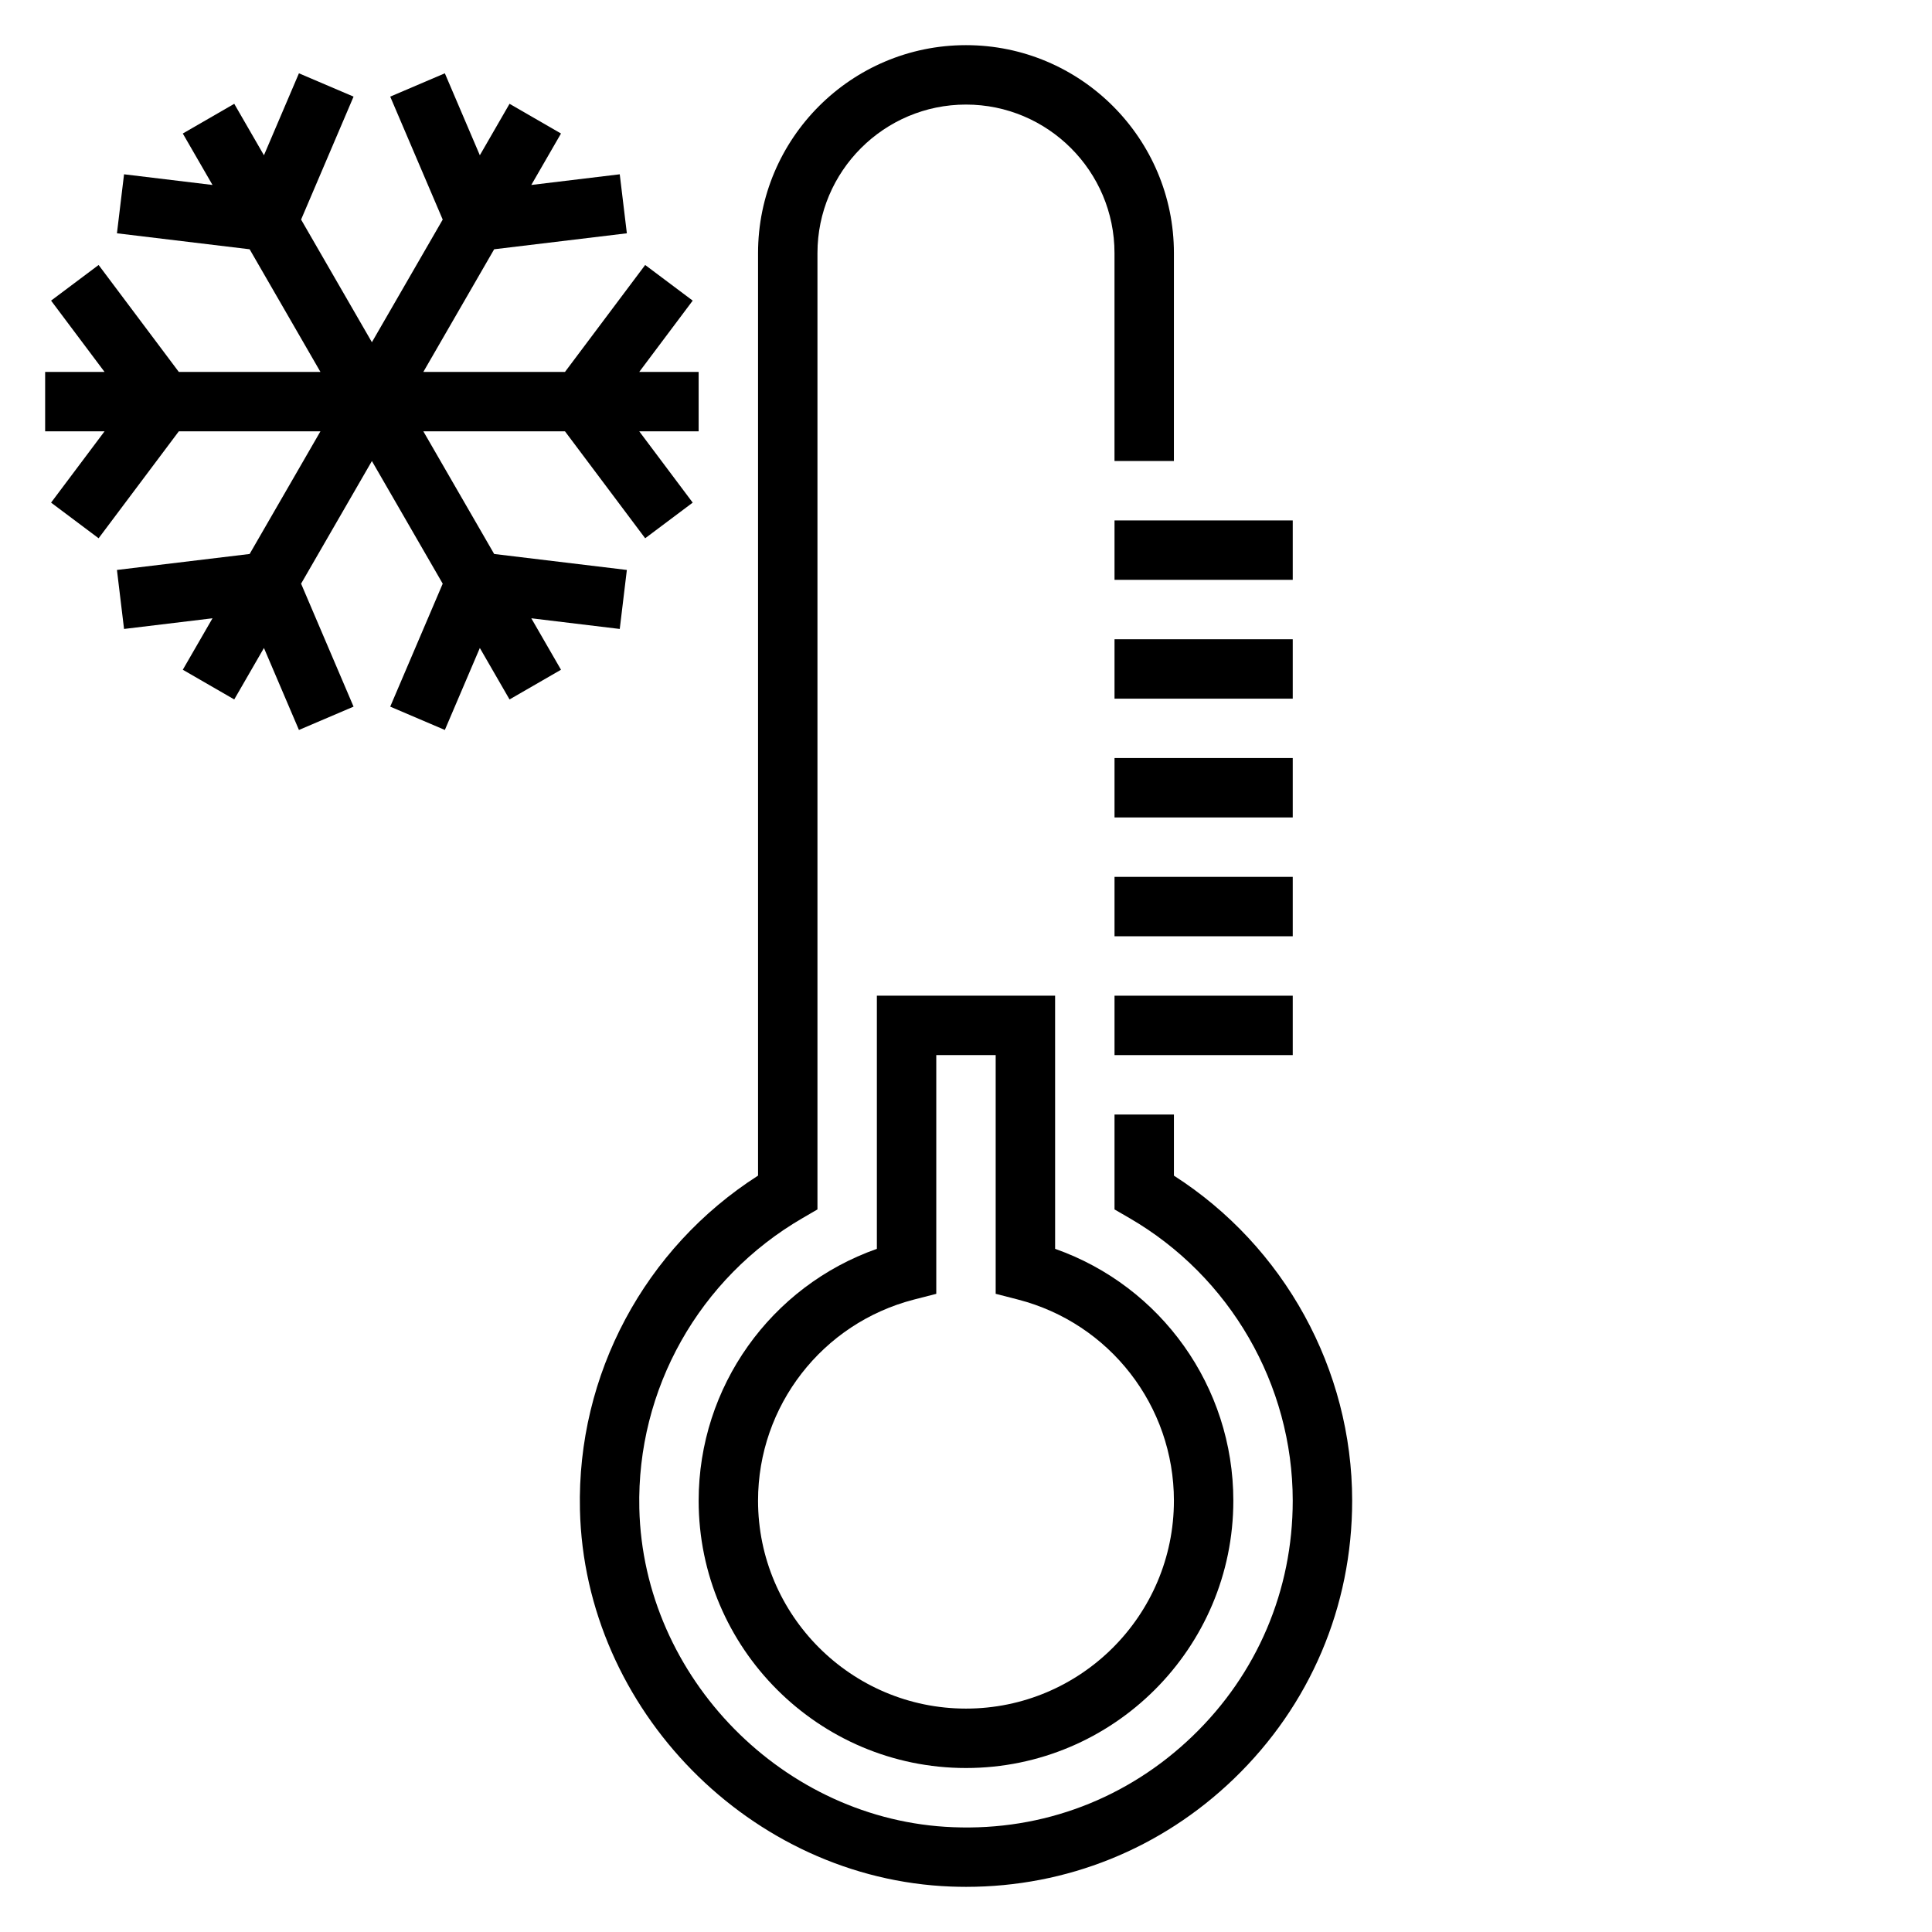
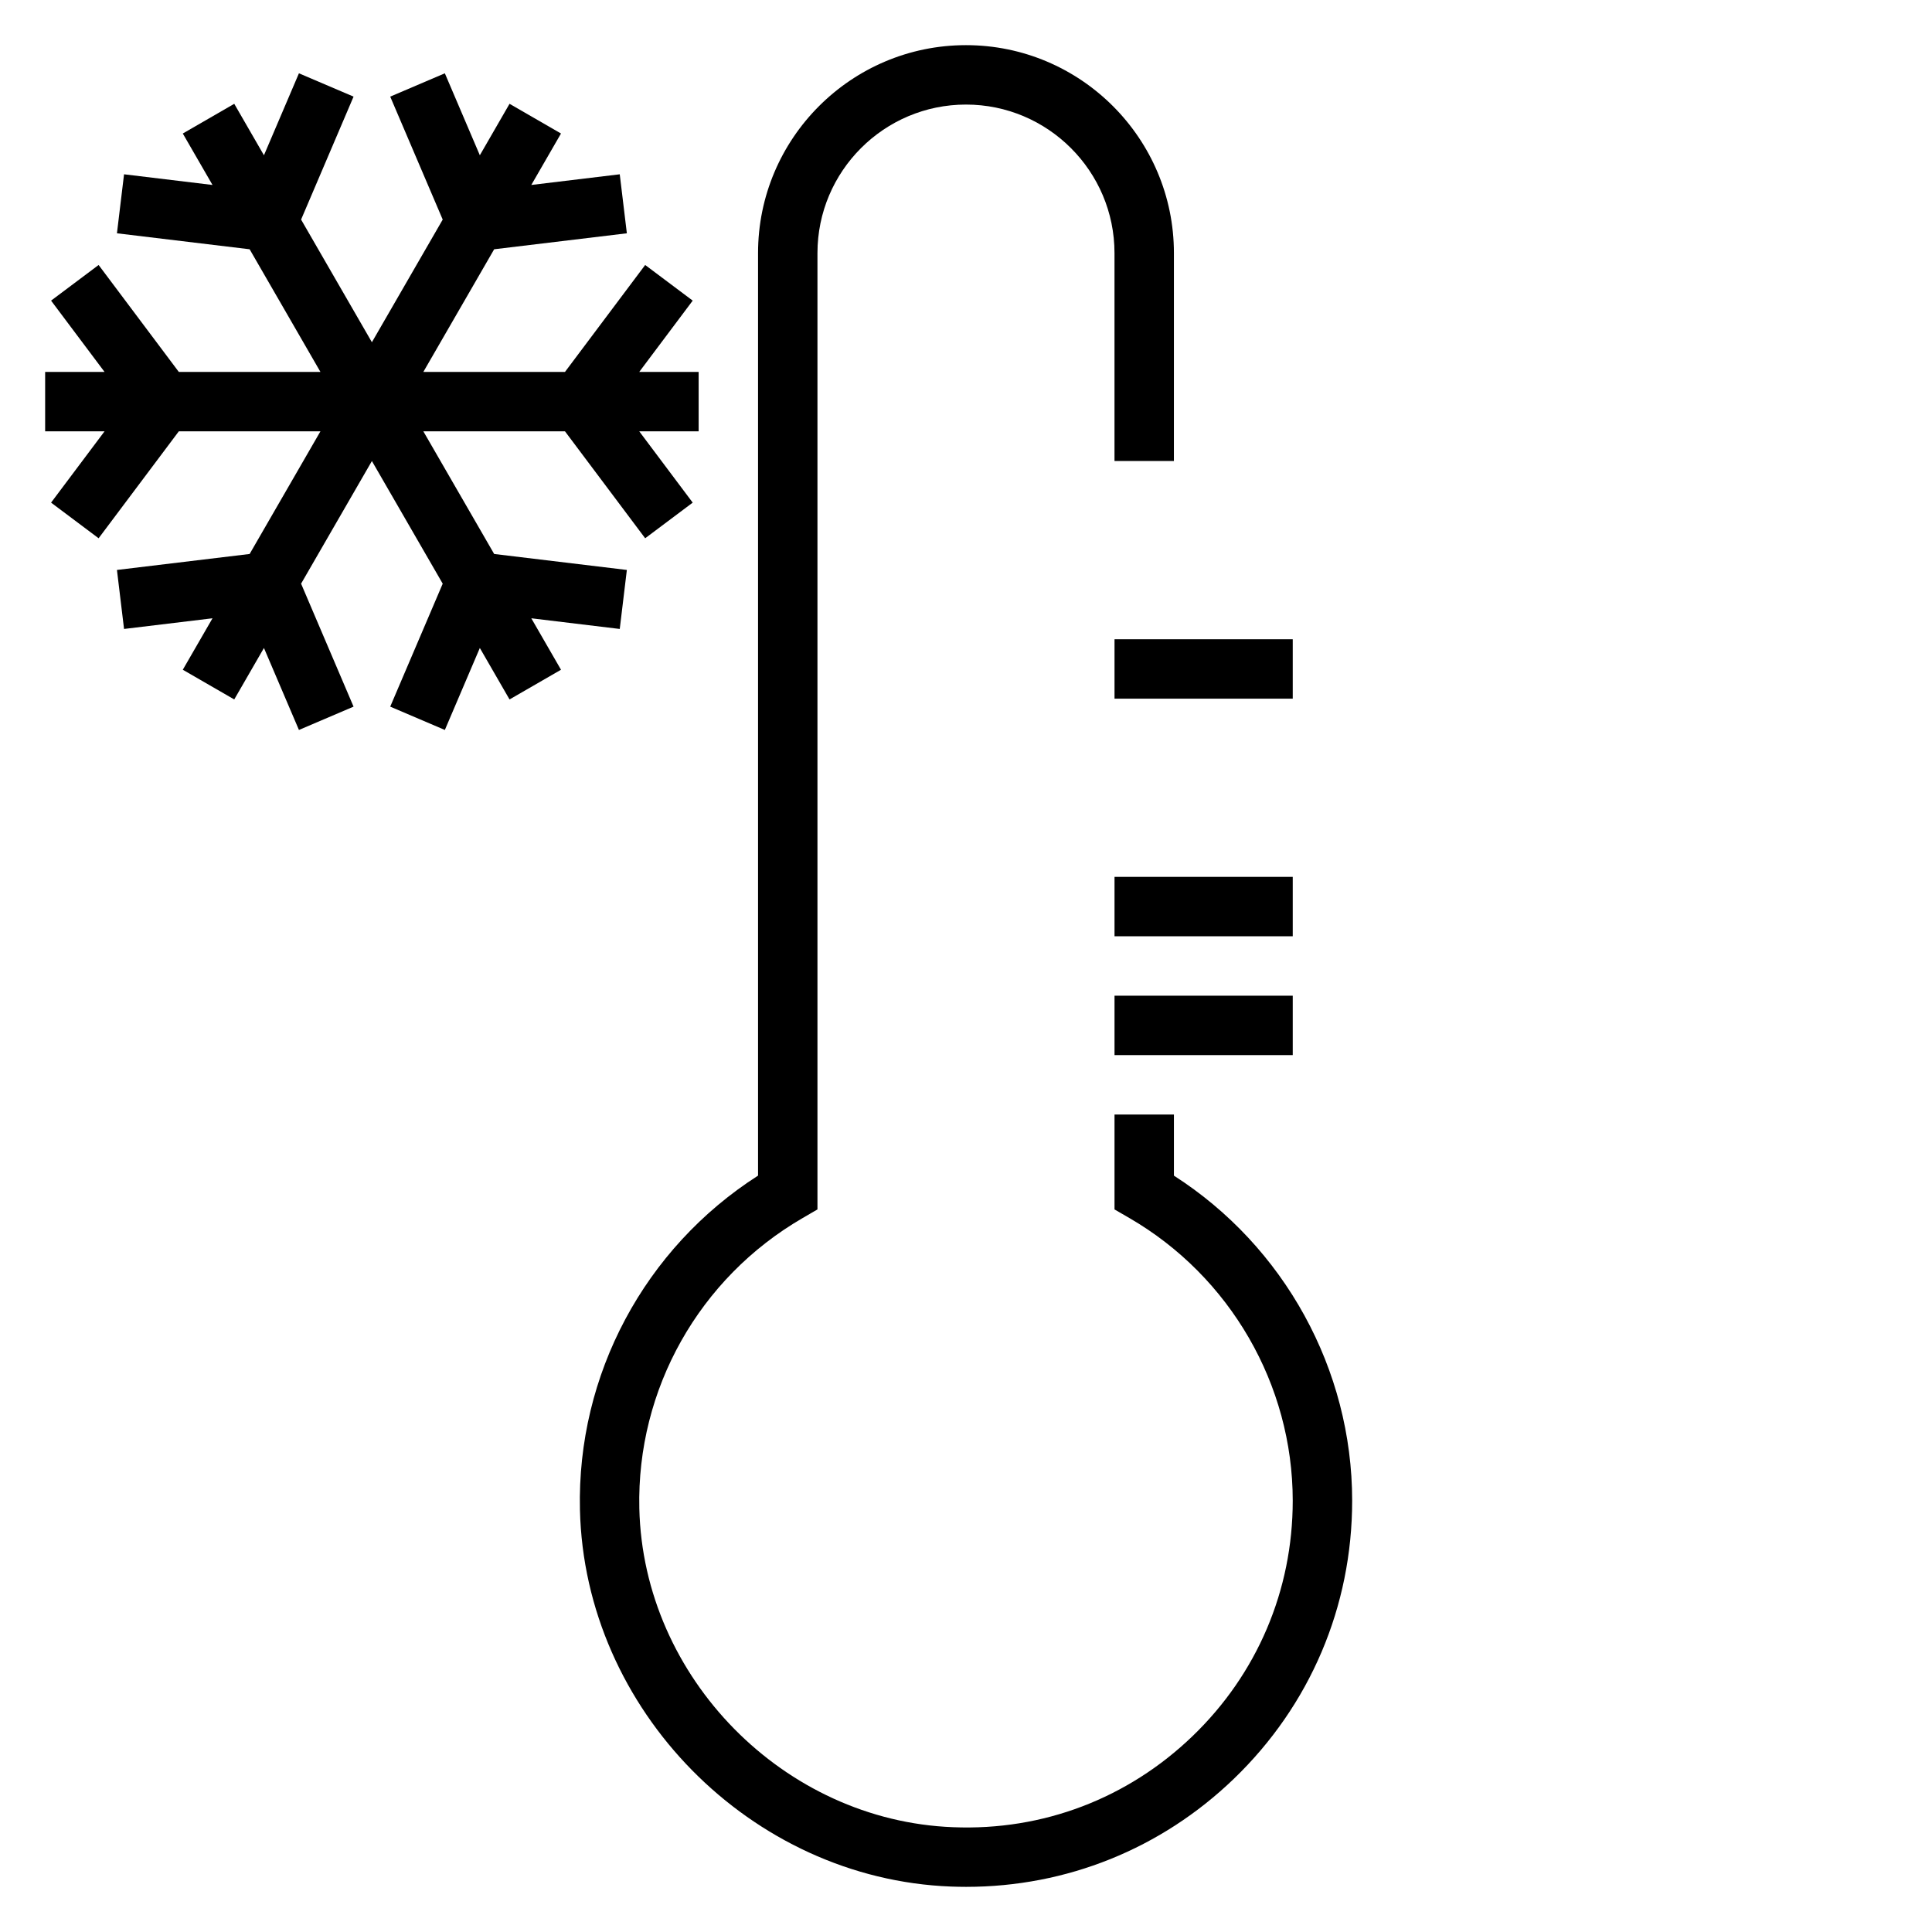
<svg xmlns="http://www.w3.org/2000/svg" fill="#000000" width="800px" height="800px" version="1.1" viewBox="144 144 512 512">
  <g>
    <path d="m455.1 455.56v-16.199h-15.742v25.152l3.93 2.273c26.707 15.477 43.301 44.176 43.301 74.91 0 23.758-9.43 45.918-26.551 62.395-17.113 16.477-39.582 25.105-63.441 24.137-44.832-1.707-82.145-39.621-83.168-84.492-0.723-31.574 15.863-61.055 43.281-76.941l3.926-2.285v-253.44c0-21.703 17.656-39.359 39.359-39.359s39.359 17.656 39.359 39.359v55.105h15.742l0.004-55.105c0-30.387-24.719-55.105-55.105-55.105-30.387 0-55.105 24.719-55.105 55.105v244.48c-30.047 19.238-48.027 52.75-47.199 88.535 1.211 53.043 45.312 97.84 98.305 99.871 1.348 0.047 2.691 0.078 4.039 0.078 26.617 0 51.664-10.078 70.918-28.605 20.234-19.473 31.383-45.664 31.383-73.734 0-34.793-17.988-67.395-47.234-86.137z" />
-     <path d="m376.38 407.87v67.086c-28.094 9.902-47.23 36.527-47.23 66.738 0 39.062 31.789 70.848 70.848 70.848 39.062 0 70.848-31.789 70.848-70.848 0-30.211-19.137-56.836-47.23-66.738l-0.004-67.086zm78.719 133.82c0 30.387-24.719 55.105-55.105 55.105-30.387 0-55.105-24.719-55.105-55.105 0-25.105 16.996-47.02 41.328-53.293l5.906-1.52v-63.27h15.742v63.266l5.902 1.52c24.336 6.277 41.332 28.191 41.332 53.297z" />
    <path d="m439.36 407.87h47.23v15.742h-47.23z" />
    <path d="m439.36 376.38h47.23v15.742h-47.23z" />
-     <path d="m439.36 344.89h47.23v15.742h-47.23z" />
    <path d="m439.36 313.41h47.23v15.742h-47.23z" />
-     <path d="m439.36 281.92h47.23v15.742h-47.23z" />
    <path d="m308.24 310.68 1.883-15.637-35.164-4.234-18.77-32.504h37.535l21.254 28.34 12.594-9.445-14.168-18.895h15.742v-15.742h-15.742l14.168-18.895-12.594-9.445-21.254 28.34h-37.535l18.77-32.504 35.164-4.234-1.883-15.637-23.441 2.828 7.871-13.633-13.637-7.875-7.871 13.637-9.273-21.719-14.477 6.18 13.91 32.582-18.766 32.504-18.766-32.504 13.906-32.582-14.477-6.18-9.273 21.719-7.871-13.637-13.633 7.875 7.871 13.633-23.441-2.828-1.883 15.637 35.164 4.234 18.766 32.504h-37.531l-21.254-28.34-12.598 9.445 14.172 18.895h-15.746v15.742h15.746l-14.172 18.895 12.598 9.445 21.254-28.34h37.531l-18.766 32.504-35.164 4.234 1.883 15.637 23.441-2.828-7.871 13.637 13.633 7.871 7.871-13.637 9.273 21.723 14.477-6.18-13.906-32.586 18.766-32.5 18.766 32.5-13.91 32.586 14.477 6.18 9.273-21.723 7.871 13.637 13.637-7.871-7.871-13.637z" />
  </g>
</svg>